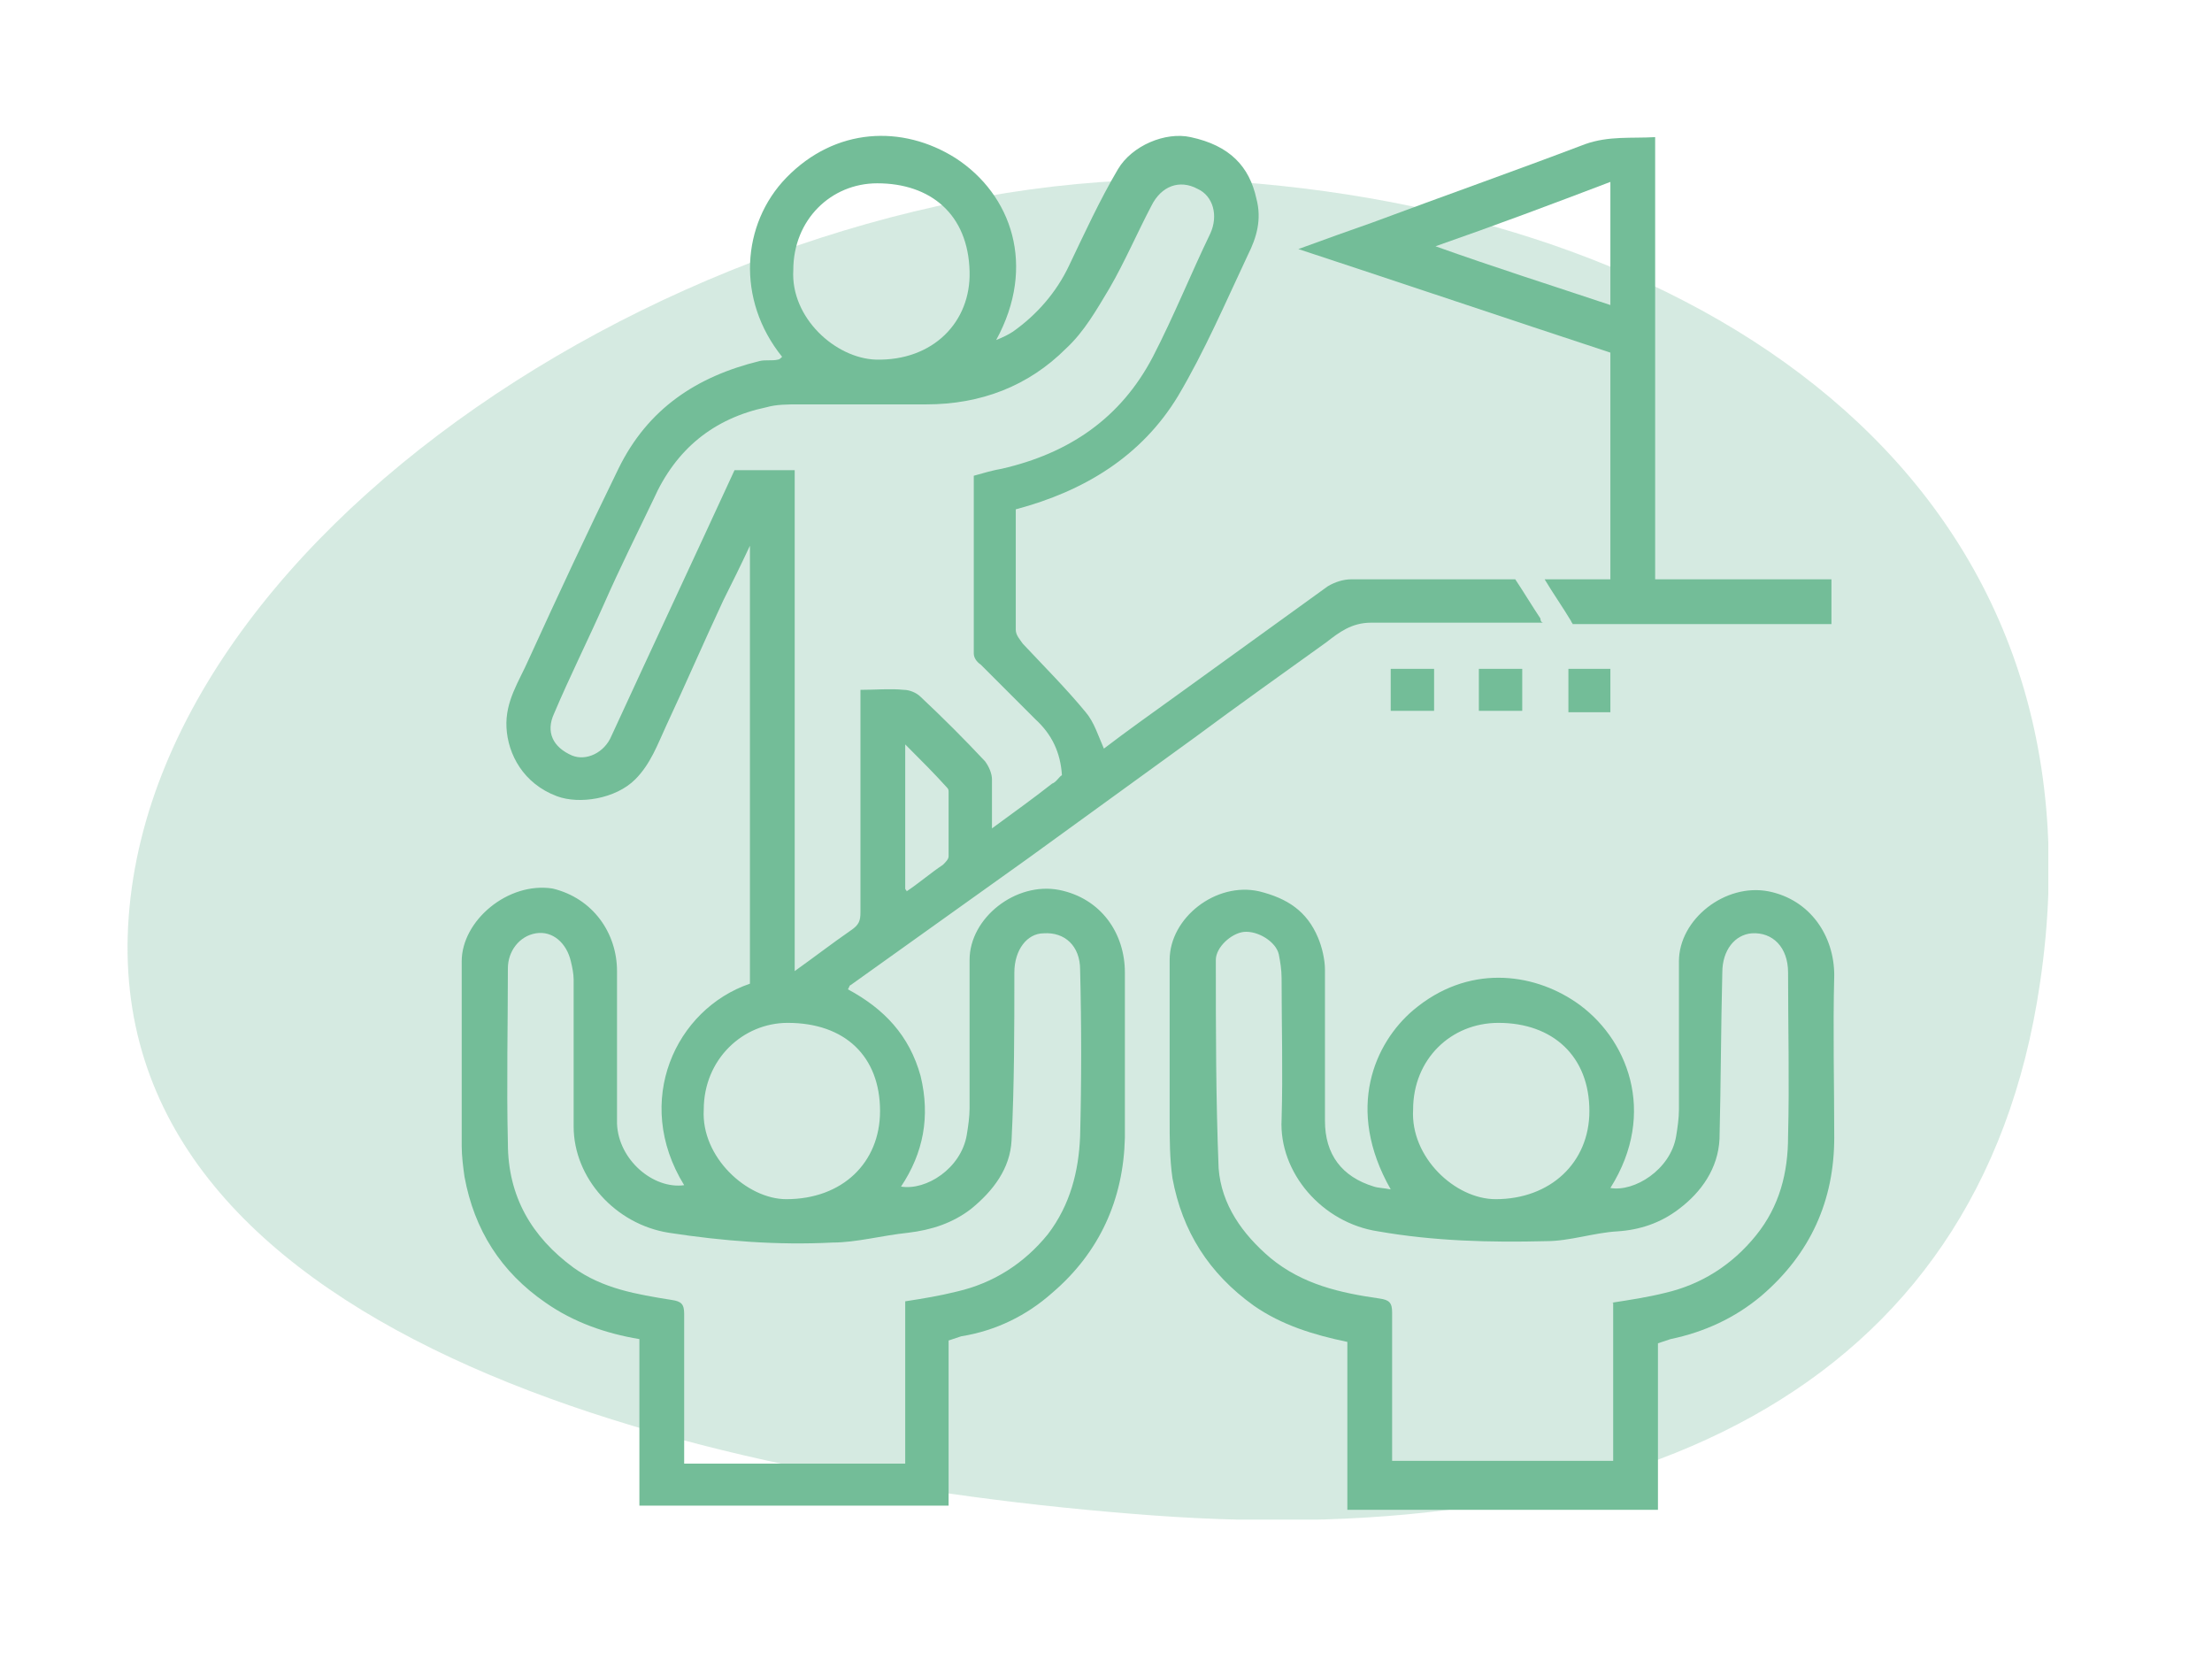
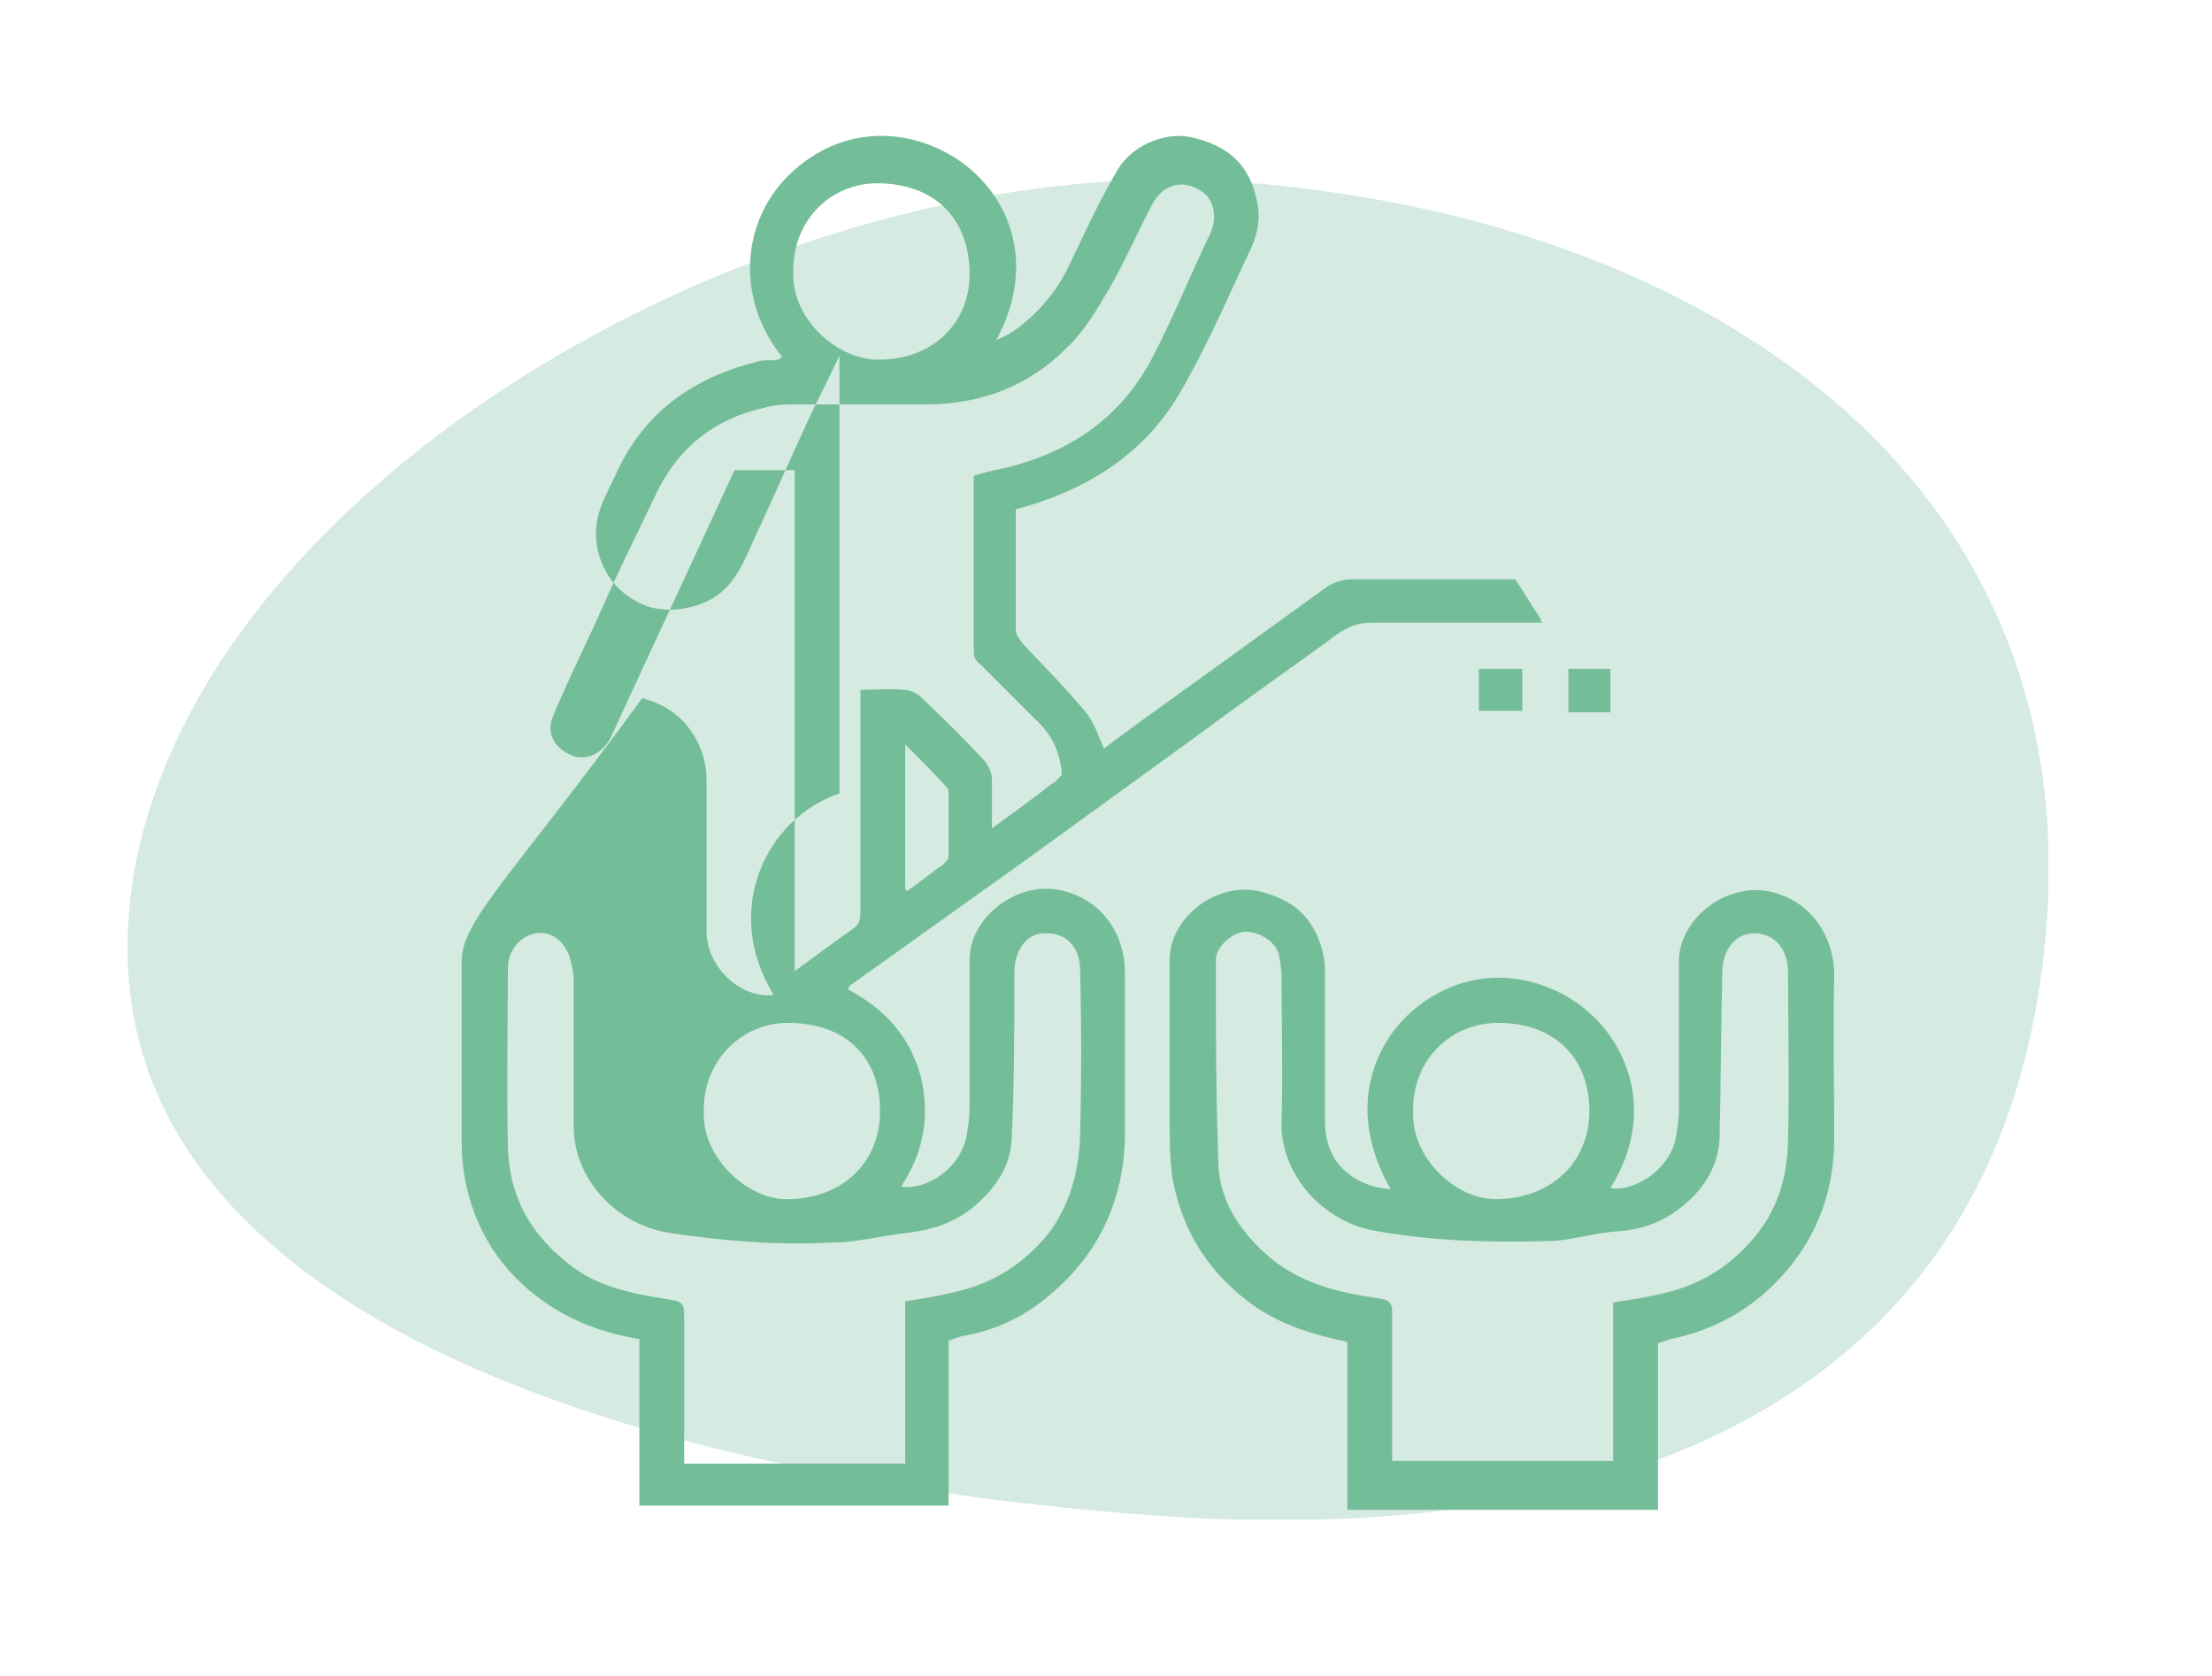
<svg xmlns="http://www.w3.org/2000/svg" xmlns:xlink="http://www.w3.org/1999/xlink" version="1.1" id="Vrstva_1" x="0px" y="0px" viewBox="0 0 158.1 119.8" style="enable-background:new 0 0 158.1 119.8;" xml:space="preserve">
  <style type="text/css">
	.st0{opacity:0.8;}
	.st1{clip-path:url(#SVGID_00000108993858593524880270000012283387650183827365_);fill:#CBE5D9;}
	.st2{fill:#73BD98;}
</style>
  <g>
    <g class="st0">
      <g>
        <defs>
          <rect id="SVGID_1_" x="9.1" y="12.8" width="137.3" height="95.8" />
        </defs>
        <clipPath id="SVGID_00000023998806319792955130000018086300483575141252_">
          <use xlink:href="#SVGID_1_" style="overflow:visible;" />
        </clipPath>
        <path style="clip-path:url(#SVGID_00000023998806319792955130000018086300483575141252_);fill:#CBE5D9;" d="M145.8,70.3     c-4.3,29.3-29.4,40.5-63.4,38C48.4,105.8,7,95,9.2,65.5C11.4,36,54.3,10.5,88.4,13C122.4,15.5,151.1,34.9,145.8,70.3" />
      </g>
    </g>
-     <path class="st2" d="M118.3,41.4V9.8c-1.7,0.1-3.3-0.1-5,0.5c-5,1.9-10.1,3.7-15.2,5.6c-1.7,0.6-3.4,1.2-5.3,1.9   c7.6,2.5,15,5,22.3,7.4v16.2c-1.6,0-3.1,0-4.7,0c0.6,1,1.3,2,1.9,3c0,0.1,0.1,0.1,0.1,0.2c5.8,0,11.6,0,17.5,0h1v-3.2H118.3z    M115.1,21.8c-4.2-1.4-8.3-2.7-12.5-4.2c4.3-1.5,8.3-3,12.5-4.6V21.8z" />
-     <path class="st2" d="M110.1,44.2c-0.6-0.9-1.2-1.9-1.8-2.8c-3.9,0-7.8,0-11.7,0c-0.6,0-1.2,0.2-1.7,0.5c-3.6,2.6-7.2,5.2-10.8,7.8   c-1.8,1.3-3.5,2.5-5.2,3.8c-0.4-0.9-0.7-1.9-1.3-2.6c-1.4-1.7-3-3.3-4.5-4.9c-0.2-0.3-0.5-0.6-0.5-1c0-2.9,0-5.8,0-8.6   c4.9-1.3,9-3.8,11.6-8.1c1.9-3.2,3.4-6.7,5-10.1c0.6-1.2,1-2.5,0.6-4c-0.5-2.3-1.9-3.8-4.7-4.4c-1.8-0.4-4.2,0.6-5.2,2.3   c-1.3,2.2-2.4,4.6-3.5,6.9c-0.9,1.9-2.3,3.5-4,4.7c-0.3,0.2-0.7,0.4-1.2,0.6c2.9-5.3,1.1-10.4-2.9-13c-3.8-2.4-8.6-2.2-12.1,1.4   c-3.2,3.3-3.6,8.7-0.3,12.8c-0.1,0.1-0.2,0.2-0.3,0.2c-0.4,0.1-0.9,0-1.3,0.1c-4.5,1.1-8,3.4-10.1,7.7c-2.2,4.5-4.3,9-6.4,13.6   c-0.7,1.6-1.7,3-1.6,4.9c0.1,1.9,1.2,4,3.6,4.9c1.6,0.6,4.2,0.2,5.6-1.2c1.1-1.1,1.6-2.5,2.2-3.8c1.4-3,2.7-6,4.1-9   c0.6-1.2,1.2-2.4,1.9-3.9v31.3c-5.3,1.8-8.4,8.4-4.7,14.4c-2.2,0.3-4.7-1.8-4.8-4.4c0-3.6,0-7.2,0-10.9c0-2.7-1.7-5.2-4.6-5.9   C36.3,63,33,65.8,33,68.7c0,4.4,0,8.8,0,13.2c0,0.7,0.1,1.5,0.2,2.2c0.7,3.8,2.6,6.8,5.8,9c2,1.4,4.3,2.2,6.7,2.6v11.9h22.1V95.8   c0.3-0.1,0.6-0.2,0.9-0.3c2.5-0.4,4.7-1.5,6.5-3.1c3.4-2.9,5.1-6.7,5.2-11.1c0-3.9,0-7.8,0-11.8c0-2.8-1.7-5.3-4.7-5.9   c-3.1-0.6-6.4,2-6.4,5c0,3.5,0,7,0,10.6c0,0.6-0.1,1.3-0.2,1.9c-0.4,2.4-2.9,4-4.7,3.7c1.6-2.4,2.1-5,1.4-7.9   c-0.8-2.9-2.6-4.8-5.2-6.2c0.1-0.1,0.1-0.3,0.2-0.3c4.2-3,8.4-6,12.6-9c4-2.9,8-5.8,12-8.7c3.1-2.3,6.2-4.5,9.4-6.8   c0.9-0.7,1.8-1.4,3.2-1.4c4.1,0,8.2,0,12.3,0C110.2,44.5,110.1,44.4,110.1,44.2 M56.7,19.3c0-3.6,2.7-6.2,6-6.2   c3.8,0,6.5,2.2,6.6,6.3c0.1,3.6-2.6,6.4-6.7,6.3C59.7,25.6,56.5,22.7,56.7,19.3 M64.9,88.1c1.7-0.2,3.2-0.7,4.5-1.7   c1.6-1.3,2.8-2.9,2.9-4.9c0.2-4,0.2-8,0.2-12c0-1.6,0.9-2.8,2.1-2.8c1.5-0.1,2.6,0.9,2.6,2.6c0.1,4,0.1,8,0,11.9   c-0.1,2.5-0.7,4.9-2.3,7c-1.7,2.1-3.9,3.5-6.5,4.1c-1.2,0.3-2.4,0.5-3.7,0.7v11.6H48.9c0-0.3,0-0.6,0-0.9c0-3.3,0-6.5,0-9.8   c0-0.7-0.2-0.9-0.9-1c-2.5-0.4-4.9-0.8-7-2.3c-3-2.2-4.7-5.1-4.7-8.9c-0.1-4.2,0-8.4,0-12.5c0-1.2,0.8-2.3,2-2.5   c1.2-0.2,2.2,0.7,2.5,2c0.1,0.4,0.2,0.9,0.2,1.3c0,3.5,0,7,0,10.5c0,3.7,3,7,6.8,7.6c3.9,0.6,7.8,0.9,11.7,0.7   C61.2,88.8,63,88.3,64.9,88.1 M62.9,79.4c0,3.7-2.7,6.3-6.7,6.3c-2.8,0-6.1-3-5.9-6.4c0-3.6,2.8-6.2,6-6.2   C60.4,73.1,62.9,75.5,62.9,79.4 M67.8,61.2c0,0.2-0.2,0.4-0.4,0.6c-0.9,0.6-1.7,1.3-2.6,1.9c0-0.1-0.1-0.1-0.1-0.2   c0-3.4,0-6.7,0-10.3c1.1,1.1,2.1,2.1,3,3.1c0.1,0.1,0.1,0.2,0.1,0.3C67.8,58.1,67.8,59.7,67.8,61.2 M75.2,56   c-1.4,1.1-2.8,2.1-4.3,3.2c0-1.3,0-2.4,0-3.5c0-0.4-0.2-0.9-0.5-1.3c-1.5-1.6-3-3.1-4.6-4.6c-0.3-0.3-0.8-0.5-1.2-0.5   c-1-0.1-2,0-3.1,0v1c0,5,0,9.9,0,14.9c0,0.6-0.1,0.9-0.7,1.3c-1.3,0.9-2.6,1.9-4,2.9V33.6h-4.3c-2.9,6.3-5.9,12.7-8.8,19   c-0.5,1.2-1.8,1.8-2.8,1.4c-1.4-0.6-1.9-1.7-1.3-3c1.1-2.6,2.4-5.2,3.6-7.9c1.1-2.5,2.3-4.9,3.5-7.4c1.6-3.6,4.3-5.8,8.1-6.6   c0.7-0.2,1.5-0.2,2.3-0.2c3,0,6.1,0,9.1,0c3.9,0,7.3-1.3,10-4c1.3-1.2,2.2-2.8,3.1-4.3c1.1-1.9,2-4,3-5.9c0.7-1.4,2-1.9,3.3-1.2   c1.1,0.5,1.5,1.9,0.9,3.2c-1.4,2.9-2.6,5.9-4.1,8.8c-2.3,4.4-6,6.9-10.8,8c-0.6,0.1-1.3,0.3-2,0.5c0,4.2,0,8.5,0,12.7   c0,0.3,0.2,0.6,0.5,0.8c1.3,1.3,2.6,2.6,3.9,3.9c1.2,1.1,1.8,2.4,1.9,4C75.7,55.5,75.5,55.9,75.2,56" />
+     <path class="st2" d="M110.1,44.2c-0.6-0.9-1.2-1.9-1.8-2.8c-3.9,0-7.8,0-11.7,0c-0.6,0-1.2,0.2-1.7,0.5c-3.6,2.6-7.2,5.2-10.8,7.8   c-1.8,1.3-3.5,2.5-5.2,3.8c-0.4-0.9-0.7-1.9-1.3-2.6c-1.4-1.7-3-3.3-4.5-4.9c-0.2-0.3-0.5-0.6-0.5-1c0-2.9,0-5.8,0-8.6   c4.9-1.3,9-3.8,11.6-8.1c1.9-3.2,3.4-6.7,5-10.1c0.6-1.2,1-2.5,0.6-4c-0.5-2.3-1.9-3.8-4.7-4.4c-1.8-0.4-4.2,0.6-5.2,2.3   c-1.3,2.2-2.4,4.6-3.5,6.9c-0.9,1.9-2.3,3.5-4,4.7c-0.3,0.2-0.7,0.4-1.2,0.6c2.9-5.3,1.1-10.4-2.9-13c-3.8-2.4-8.6-2.2-12.1,1.4   c-3.2,3.3-3.6,8.7-0.3,12.8c-0.1,0.1-0.2,0.2-0.3,0.2c-0.4,0.1-0.9,0-1.3,0.1c-4.5,1.1-8,3.4-10.1,7.7c-0.7,1.6-1.7,3-1.6,4.9c0.1,1.9,1.2,4,3.6,4.9c1.6,0.6,4.2,0.2,5.6-1.2c1.1-1.1,1.6-2.5,2.2-3.8c1.4-3,2.7-6,4.1-9   c0.6-1.2,1.2-2.4,1.9-3.9v31.3c-5.3,1.8-8.4,8.4-4.7,14.4c-2.2,0.3-4.7-1.8-4.8-4.4c0-3.6,0-7.2,0-10.9c0-2.7-1.7-5.2-4.6-5.9   C36.3,63,33,65.8,33,68.7c0,4.4,0,8.8,0,13.2c0,0.7,0.1,1.5,0.2,2.2c0.7,3.8,2.6,6.8,5.8,9c2,1.4,4.3,2.2,6.7,2.6v11.9h22.1V95.8   c0.3-0.1,0.6-0.2,0.9-0.3c2.5-0.4,4.7-1.5,6.5-3.1c3.4-2.9,5.1-6.7,5.2-11.1c0-3.9,0-7.8,0-11.8c0-2.8-1.7-5.3-4.7-5.9   c-3.1-0.6-6.4,2-6.4,5c0,3.5,0,7,0,10.6c0,0.6-0.1,1.3-0.2,1.9c-0.4,2.4-2.9,4-4.7,3.7c1.6-2.4,2.1-5,1.4-7.9   c-0.8-2.9-2.6-4.8-5.2-6.2c0.1-0.1,0.1-0.3,0.2-0.3c4.2-3,8.4-6,12.6-9c4-2.9,8-5.8,12-8.7c3.1-2.3,6.2-4.5,9.4-6.8   c0.9-0.7,1.8-1.4,3.2-1.4c4.1,0,8.2,0,12.3,0C110.2,44.5,110.1,44.4,110.1,44.2 M56.7,19.3c0-3.6,2.7-6.2,6-6.2   c3.8,0,6.5,2.2,6.6,6.3c0.1,3.6-2.6,6.4-6.7,6.3C59.7,25.6,56.5,22.7,56.7,19.3 M64.9,88.1c1.7-0.2,3.2-0.7,4.5-1.7   c1.6-1.3,2.8-2.9,2.9-4.9c0.2-4,0.2-8,0.2-12c0-1.6,0.9-2.8,2.1-2.8c1.5-0.1,2.6,0.9,2.6,2.6c0.1,4,0.1,8,0,11.9   c-0.1,2.5-0.7,4.9-2.3,7c-1.7,2.1-3.9,3.5-6.5,4.1c-1.2,0.3-2.4,0.5-3.7,0.7v11.6H48.9c0-0.3,0-0.6,0-0.9c0-3.3,0-6.5,0-9.8   c0-0.7-0.2-0.9-0.9-1c-2.5-0.4-4.9-0.8-7-2.3c-3-2.2-4.7-5.1-4.7-8.9c-0.1-4.2,0-8.4,0-12.5c0-1.2,0.8-2.3,2-2.5   c1.2-0.2,2.2,0.7,2.5,2c0.1,0.4,0.2,0.9,0.2,1.3c0,3.5,0,7,0,10.5c0,3.7,3,7,6.8,7.6c3.9,0.6,7.8,0.9,11.7,0.7   C61.2,88.8,63,88.3,64.9,88.1 M62.9,79.4c0,3.7-2.7,6.3-6.7,6.3c-2.8,0-6.1-3-5.9-6.4c0-3.6,2.8-6.2,6-6.2   C60.4,73.1,62.9,75.5,62.9,79.4 M67.8,61.2c0,0.2-0.2,0.4-0.4,0.6c-0.9,0.6-1.7,1.3-2.6,1.9c0-0.1-0.1-0.1-0.1-0.2   c0-3.4,0-6.7,0-10.3c1.1,1.1,2.1,2.1,3,3.1c0.1,0.1,0.1,0.2,0.1,0.3C67.8,58.1,67.8,59.7,67.8,61.2 M75.2,56   c-1.4,1.1-2.8,2.1-4.3,3.2c0-1.3,0-2.4,0-3.5c0-0.4-0.2-0.9-0.5-1.3c-1.5-1.6-3-3.1-4.6-4.6c-0.3-0.3-0.8-0.5-1.2-0.5   c-1-0.1-2,0-3.1,0v1c0,5,0,9.9,0,14.9c0,0.6-0.1,0.9-0.7,1.3c-1.3,0.9-2.6,1.9-4,2.9V33.6h-4.3c-2.9,6.3-5.9,12.7-8.8,19   c-0.5,1.2-1.8,1.8-2.8,1.4c-1.4-0.6-1.9-1.7-1.3-3c1.1-2.6,2.4-5.2,3.6-7.9c1.1-2.5,2.3-4.9,3.5-7.4c1.6-3.6,4.3-5.8,8.1-6.6   c0.7-0.2,1.5-0.2,2.3-0.2c3,0,6.1,0,9.1,0c3.9,0,7.3-1.3,10-4c1.3-1.2,2.2-2.8,3.1-4.3c1.1-1.9,2-4,3-5.9c0.7-1.4,2-1.9,3.3-1.2   c1.1,0.5,1.5,1.9,0.9,3.2c-1.4,2.9-2.6,5.9-4.1,8.8c-2.3,4.4-6,6.9-10.8,8c-0.6,0.1-1.3,0.3-2,0.5c0,4.2,0,8.5,0,12.7   c0,0.3,0.2,0.6,0.5,0.8c1.3,1.3,2.6,2.6,3.9,3.9c1.2,1.1,1.8,2.4,1.9,4C75.7,55.5,75.5,55.9,75.2,56" />
    <path class="st2" d="M99.4,85c-3.3-5.8-1.1-10.5,1.6-12.8c3.9-3.3,8.5-2.7,11.6-0.6c3.7,2.5,5.9,7.9,2.5,13.3   c1.7,0.3,4.3-1.3,4.7-3.7c0.1-0.6,0.2-1.3,0.2-1.9c0-3.5,0-7,0-10.6c0-3,3.3-5.6,6.4-5c3,0.6,4.7,3.2,4.7,6c-0.1,3.9,0,7.7,0,11.6   c0,4.5-1.7,8.3-5.2,11.3c-1.9,1.6-4.1,2.6-6.5,3.1c-0.3,0.1-0.6,0.2-0.9,0.3v11.9H96.3V95.9c-2.4-0.5-4.7-1.2-6.7-2.6   c-3.2-2.3-5.1-5.3-5.8-9.1c-0.2-1.4-0.2-2.8-0.2-4.2c0-3.8,0-7.6,0-11.4c0-3,3.3-5.6,6.4-4.9c2,0.5,3.4,1.4,4.2,3.3   c0.3,0.7,0.5,1.6,0.5,2.3c0,3.6,0,7.2,0,10.8c0,2.4,1.2,4,3.5,4.7C98.5,84.9,98.9,84.9,99.4,85 M115.2,93.1   c1.3-0.2,2.6-0.4,3.8-0.7c2.6-0.6,4.8-2,6.5-4.1c1.7-2.1,2.3-4.5,2.3-7.1c0.1-3.9,0-7.8,0-11.7c0-1.8-1.1-2.9-2.6-2.8   c-1.2,0.1-2.1,1.2-2.1,2.8c-0.1,4-0.1,7.9-0.2,11.9c-0.1,2.1-1.3,3.8-2.9,5c-1.3,1-2.8,1.5-4.4,1.6c-1.7,0.1-3.4,0.7-5.1,0.7   c-4,0.1-8,0-12-0.7c-4-0.6-7.1-4.2-6.9-8c0.1-3.4,0-6.7,0-10.1c0-0.6-0.1-1.2-0.2-1.7c-0.2-0.9-1.5-1.7-2.5-1.6c-0.9,0.1-2,1.1-2,2   c0,5,0,9.9,0.2,14.9c0.2,2.6,1.7,4.7,3.7,6.4c2.3,1.9,5,2.5,7.8,2.9c0.7,0.1,0.9,0.3,0.9,1c0,3.3,0,6.5,0,9.8c0,0.3,0,0.6,0,0.8   h15.8V93.1z M101,79.3c-0.2,3.4,3,6.4,5.9,6.4c3.9,0,6.7-2.6,6.7-6.3c0-3.9-2.6-6.3-6.5-6.3C103.7,73.1,101,75.7,101,79.3" />
-     <rect x="99.4" y="47.8" class="st2" width="3.1" height="3" />
    <rect x="105.7" y="47.8" class="st2" width="3.1" height="3" />
    <rect x="112.1" y="47.8" class="st2" width="3" height="3.1" />
  </g>
</svg>